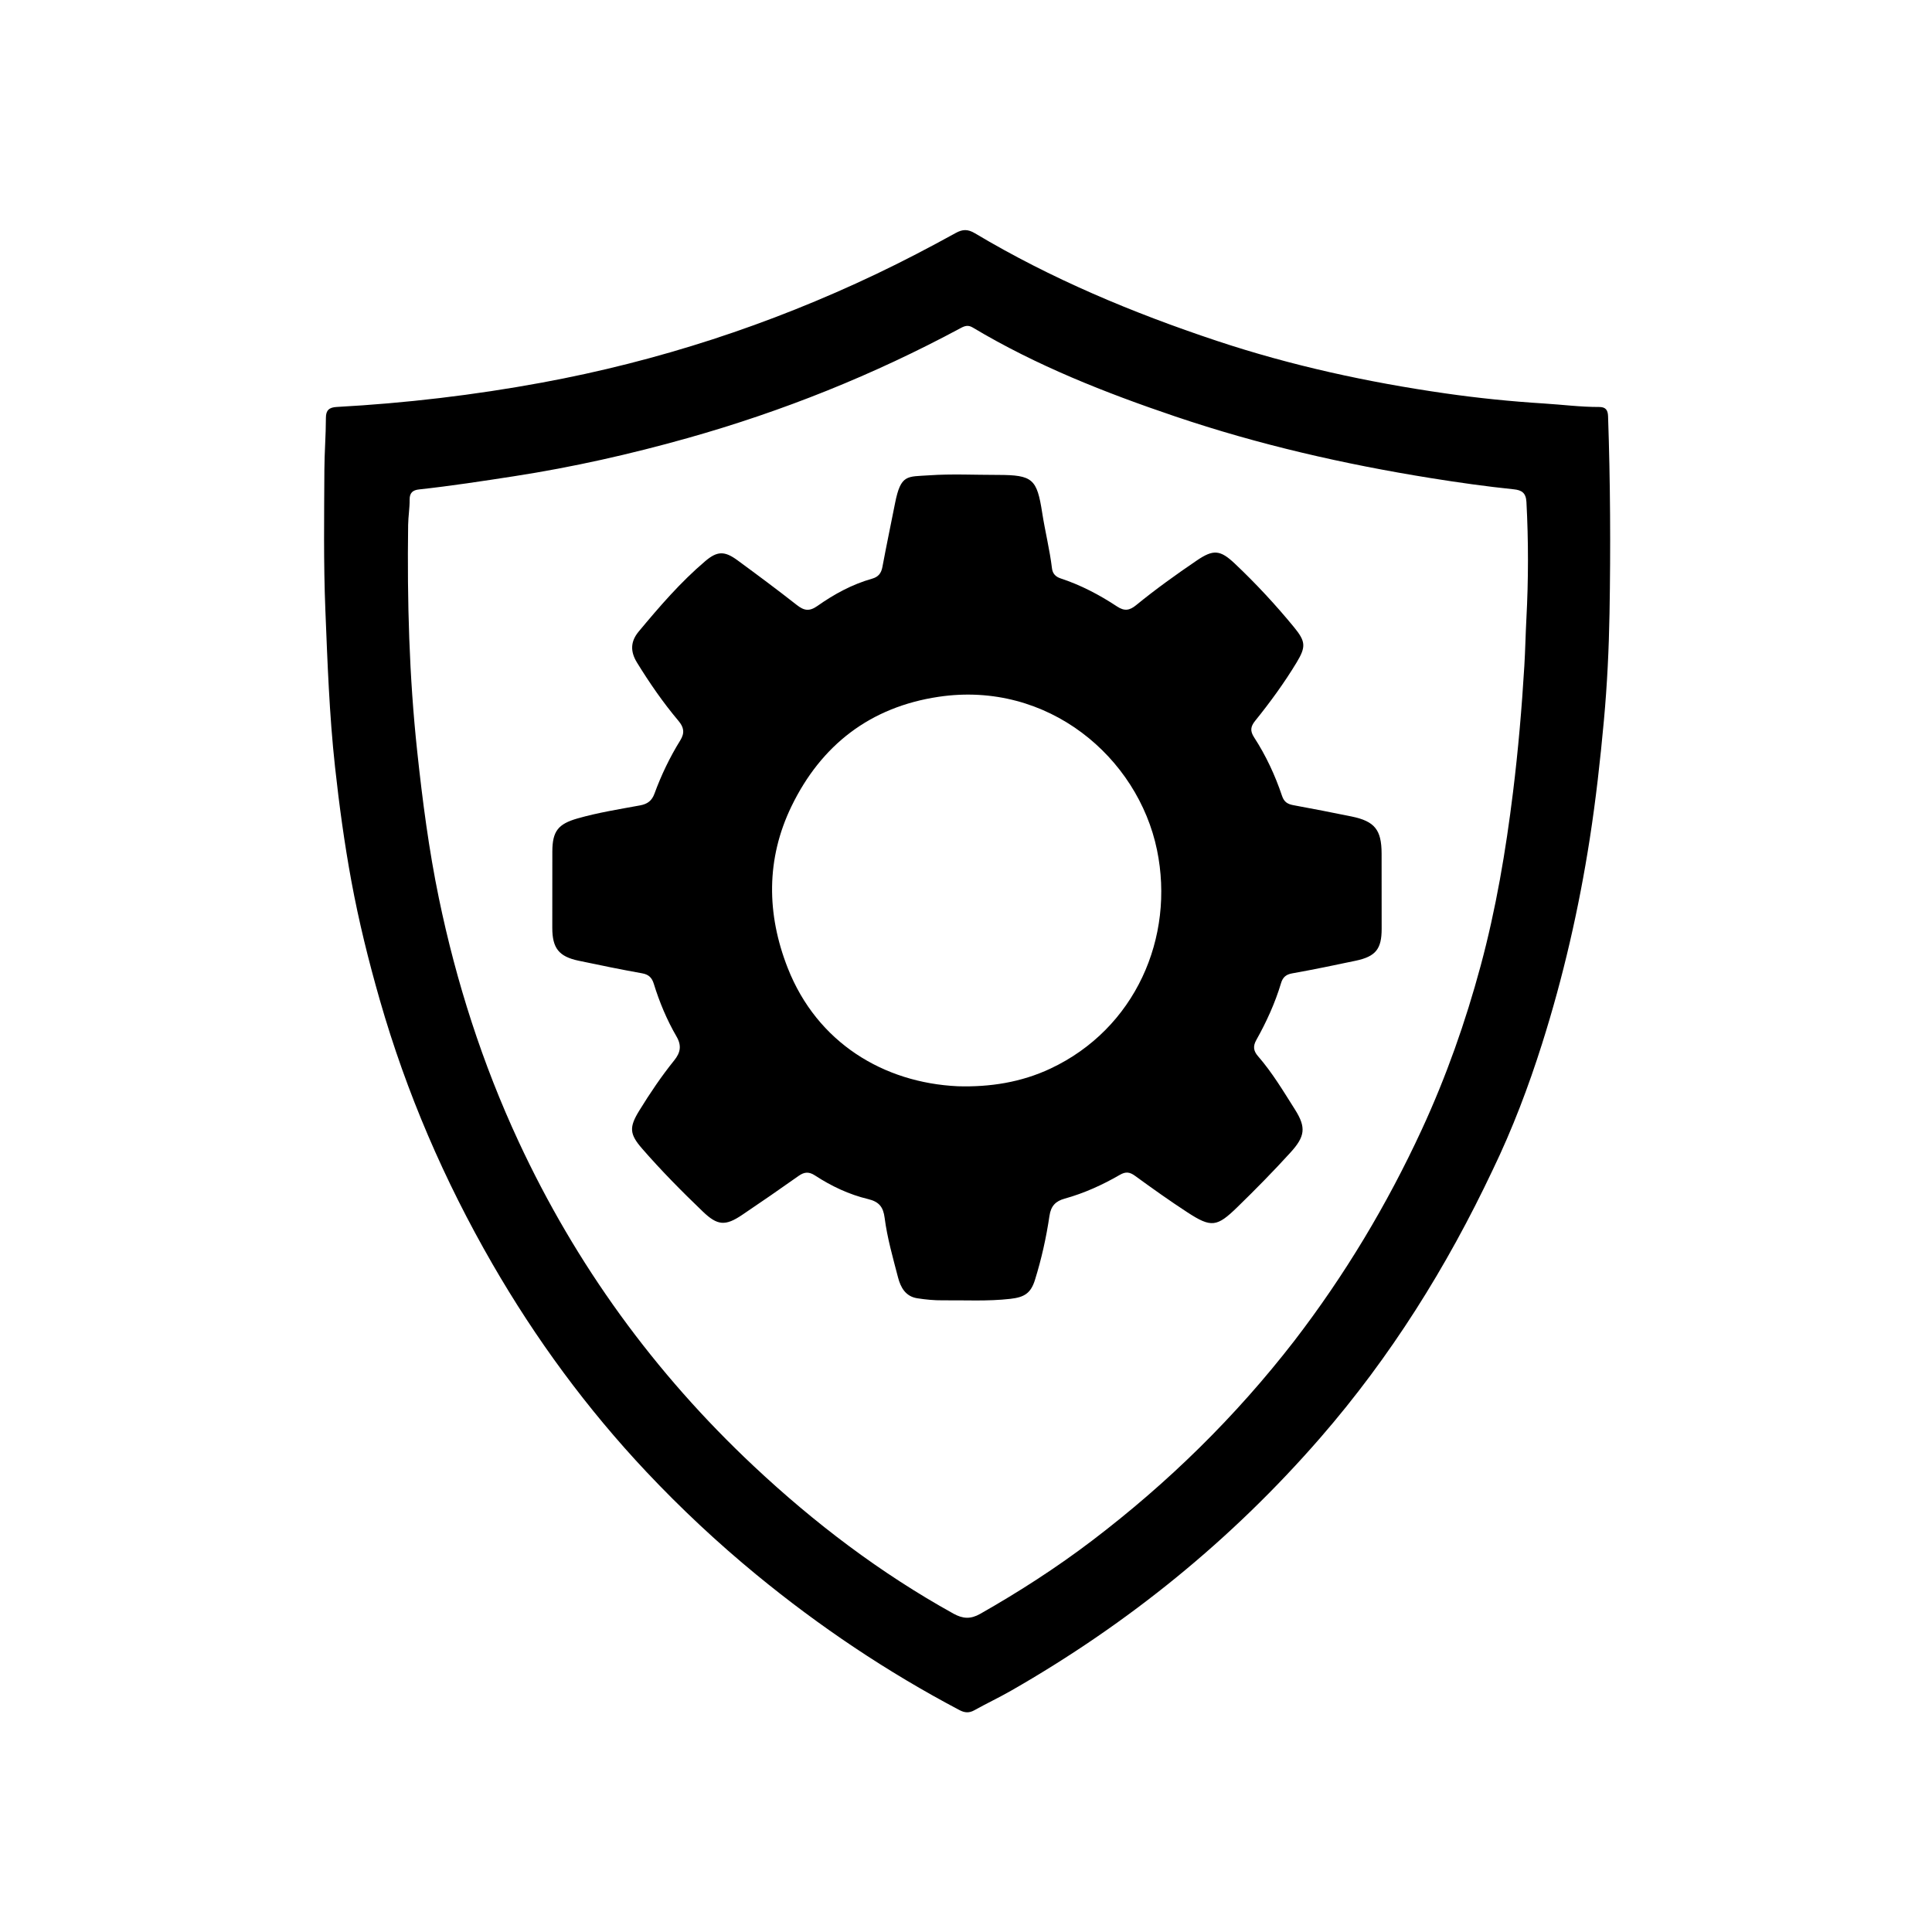
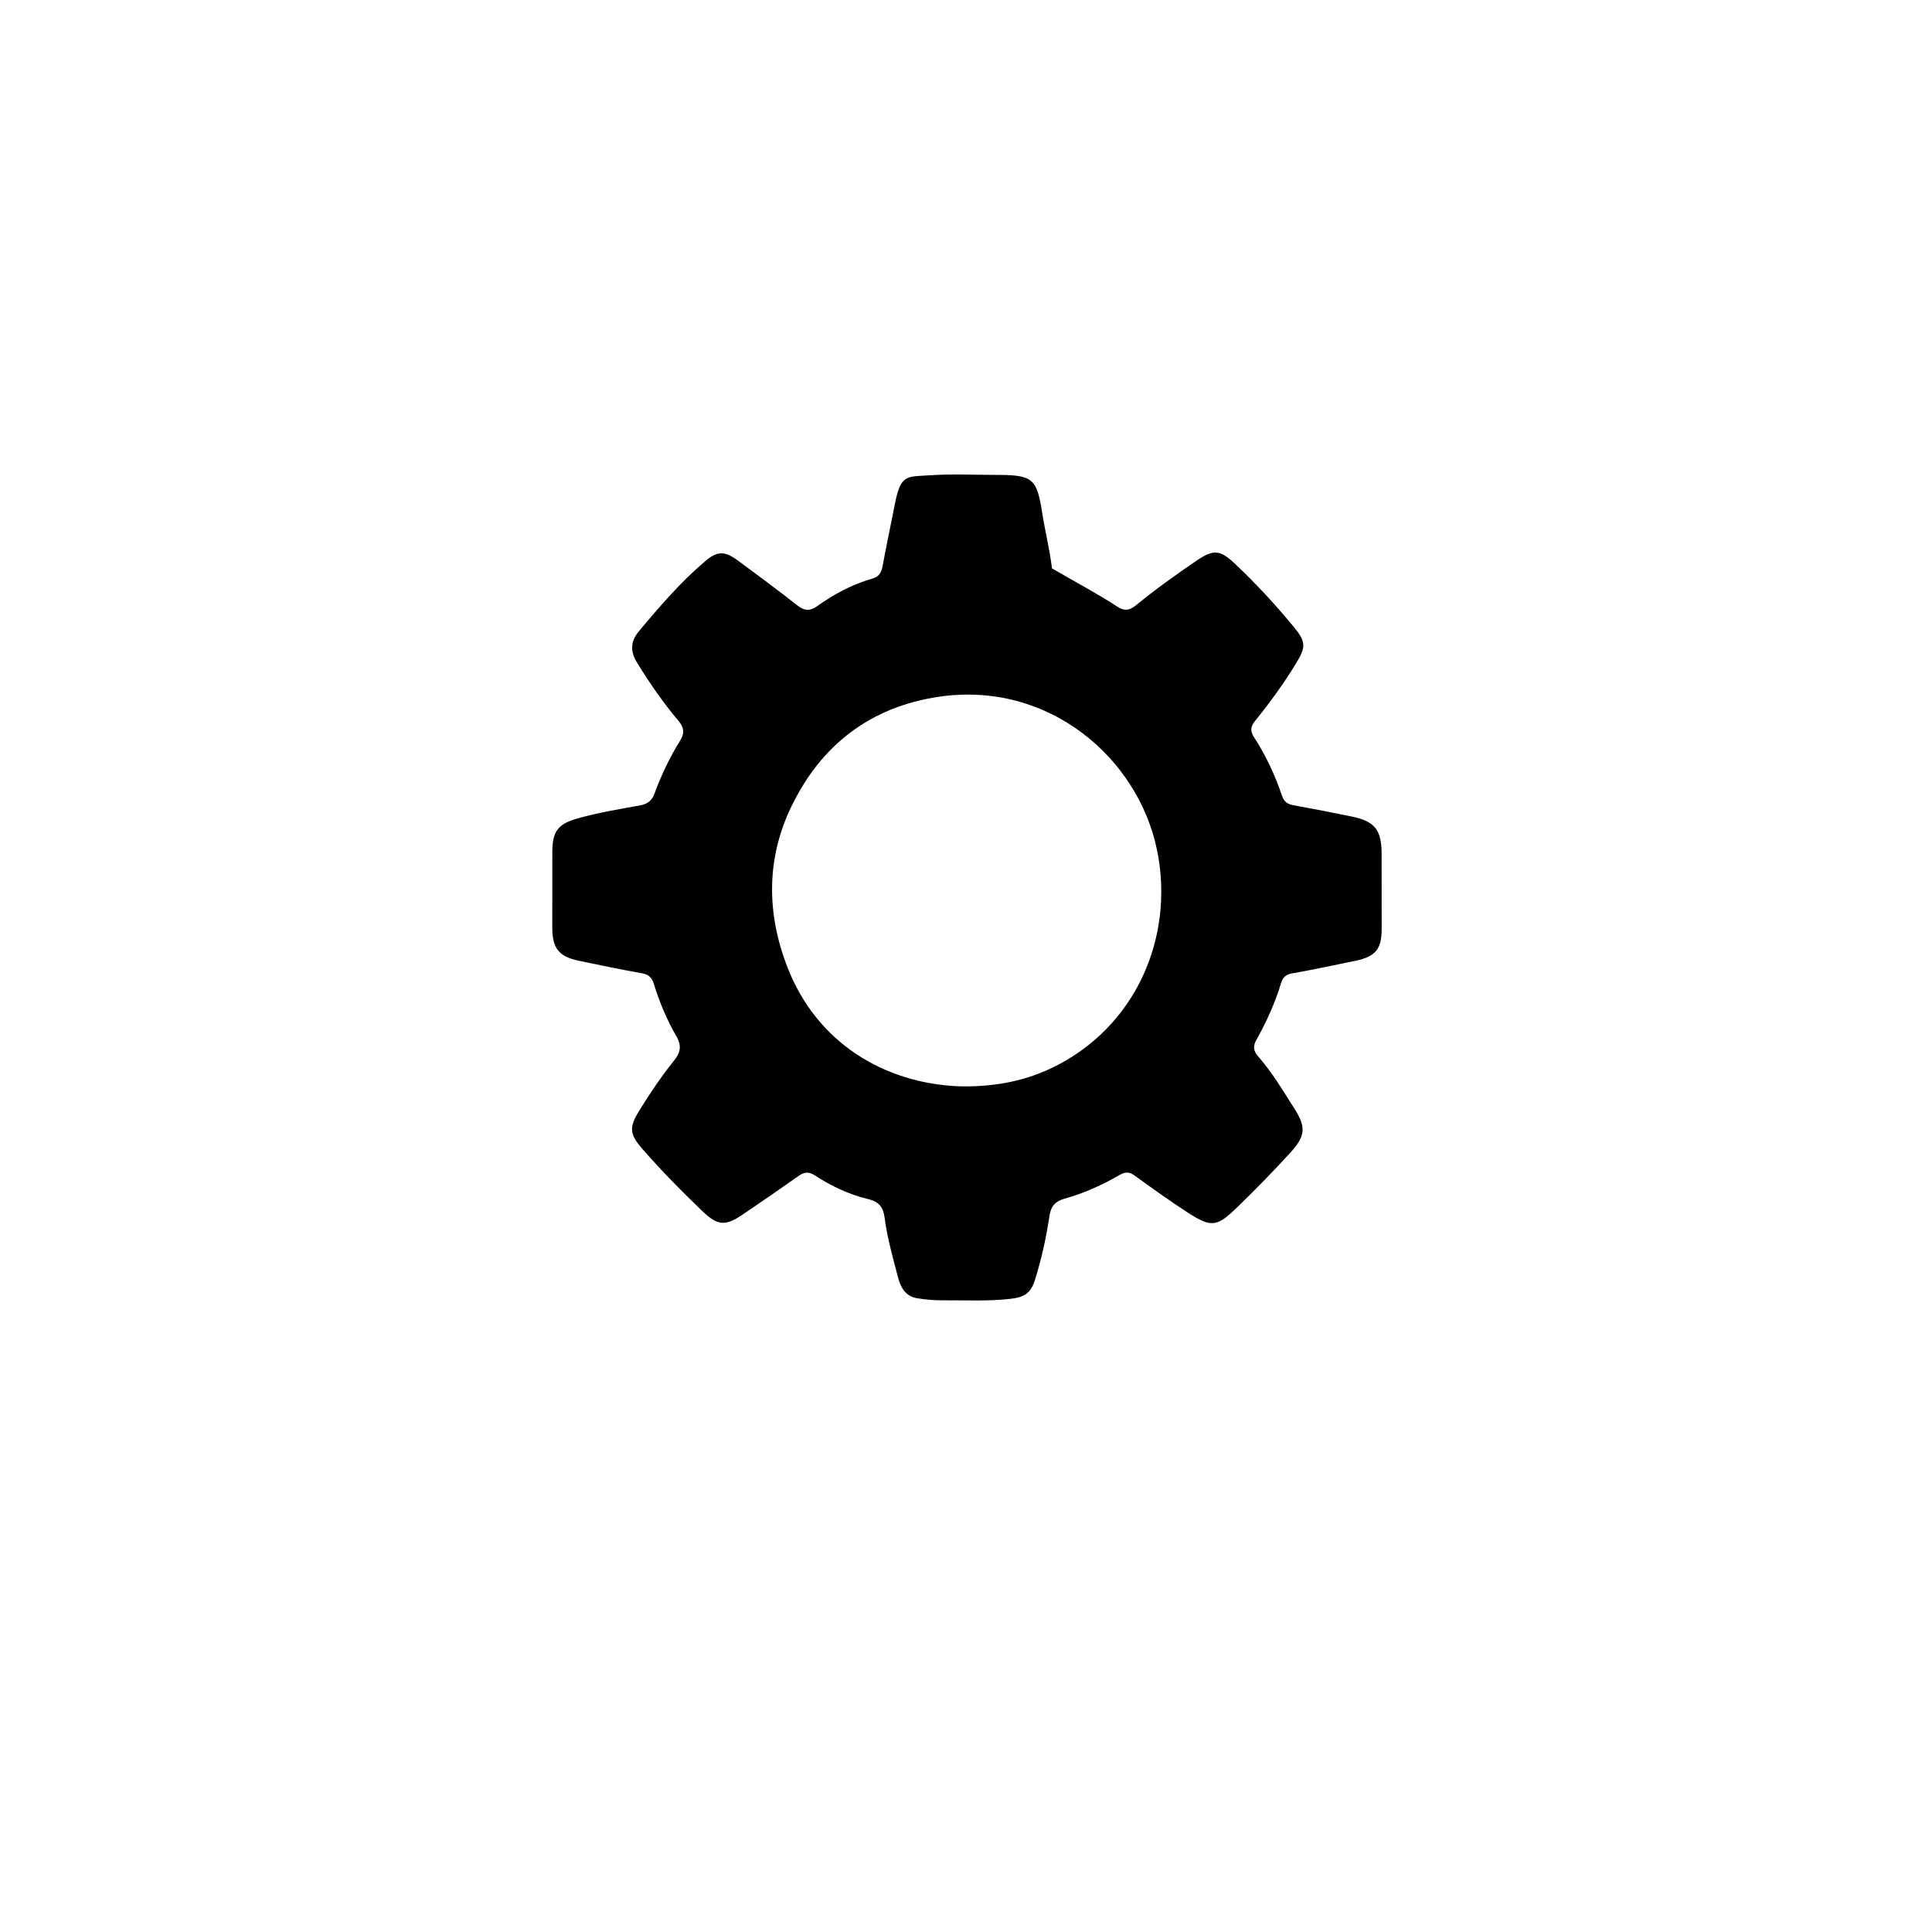
<svg xmlns="http://www.w3.org/2000/svg" version="1.1" id="Layer_1" x="0px" y="0px" width="100%" viewBox="0 0 1024 1024" enable-background="new 0 0 1024 1024" xml:space="preserve">
-   <path fill="#000000" opacity="1" stroke="none" d=" M791.164,620.084   C766.815,671.596 737.042,719.169 699.855,761.978   C652.857,816.081 598.003,860.578 535.843,896.132   C529.486,899.769 522.836,902.892 516.439,906.463   C513.633,908.029 511.285,907.833 508.514,906.372   C470.21,886.169 434.455,862.189 400.994,834.698   C380.355,817.741 360.902,799.534 342.618,780.115   C311.082,746.62 284.006,709.765 261,669.918   C235.483,625.72 215.42,579.199 201.341,530.124   C195.374,509.324 190.166,488.327 186.242,467.052   C182.539,446.967 179.786,426.741 177.562,406.418   C174.537,378.777 173.569,351.068 172.45,323.317   C171.448,298.486 171.807,273.684 171.931,248.877   C171.977,239.76 172.73,230.595 172.737,221.442   C172.74,217.433 174.458,215.918 178.446,215.7   C214.977,213.698 251.245,209.427 287.232,202.792   C348.796,191.441 407.773,172.19 464.305,145.297   C478.61,138.492 492.621,131.163 506.476,123.527   C510.19,121.48 512.905,121.354 516.794,123.675   C557.175,147.777 600.297,165.8 644.821,180.621   C684.385,193.79 724.971,202.606 766.191,208.52   C783.446,210.996 800.796,212.76 818.22,213.849   C828.004,214.46 837.752,215.743 847.575,215.709   C851.035,215.697 852.195,217.313 852.308,220.597   C853.506,255.399 853.689,290.216 853.082,325.023   C852.752,343.962 851.836,362.935 850.106,381.793   C848.182,402.766 845.851,423.713 842.612,444.561   C836.881,481.447 828.574,517.702 817.313,553.269   C810.12,575.988 801.7,598.256 791.164,620.084  M686.069,710.597   C712.767,675.847 735.164,638.525 753.554,598.741   C766.518,570.696 776.739,541.697 784.769,511.913   C792.915,481.701 798.109,450.925 801.928,419.885   C804.669,397.614 806.591,375.295 807.934,352.896   C808.433,344.587 808.576,336.276 809.017,327.972   C810.113,307.343 810.139,286.712 809.044,266.066   C808.785,261.183 806.487,259.774 802.383,259.349   C787.686,257.827 773.066,255.763 758.474,253.422   C712.421,246.031 667.086,235.675 622.876,220.716   C585.752,208.155 549.379,193.808 515.604,173.609   C513.166,172.151 511.417,172.68 509.195,173.876   C463.117,198.67 414.825,218.006 364.474,232.184   C334.203,240.707 303.569,247.609 272.467,252.413   C255.719,254.999 238.976,257.574 222.126,259.406   C218.873,259.759 217.076,261.1 217.116,264.811   C217.164,269.289 216.382,273.772 216.32,278.257   C215.771,318.367 216.856,358.39 221.139,398.334   C223.938,424.44 227.309,450.458 232.629,476.127   C241.843,520.587 255.654,563.663 274.8,604.896   C305.19,670.342 346.863,727.678 399.479,777.054   C431.683,807.276 466.619,833.787 505.319,855.244   C510.344,858.03 514.435,858.276 519.575,855.354   C540.177,843.644 560.068,830.829 578.901,816.504   C618.994,786.009 654.766,751.042 686.069,710.597  z" />
-   <path fill="#000000" opacity="1" stroke="none" d=" M528.966,251.716   C547.401,251.75 549.593,253.836 552.394,271.838   C553.925,281.677 556.383,291.362 557.577,301.272   C557.9,303.957 559.426,305.673 562.155,306.57   C572.826,310.076 582.717,315.277 592.046,321.432   C595.97,324.022 598.669,323.607 602.161,320.755   C612.483,312.324 623.312,304.551 634.339,297.061   C643.087,291.119 646.707,291.378 654.467,298.714   C665.616,309.255 676.043,320.48 685.781,332.333   C692.044,339.955 692.285,342.759 687.259,351.082   C680.704,361.934 673.234,372.167 665.284,382.024   C662.799,385.104 662.488,387.402 664.709,390.823   C670.988,400.496 675.843,410.939 679.513,421.86   C680.611,425.129 682.516,426.207 685.536,426.765   C695.83,428.67 706.113,430.643 716.367,432.756   C728.626,435.282 732.244,439.81 732.277,452.362   C732.313,465.691 732.31,479.02 732.305,492.35   C732.301,502.999 729.146,506.966 718.555,509.203   C707.338,511.572 696.11,513.907 684.826,515.917   C681.501,516.509 679.869,518.1 678.982,521.066   C675.815,531.647 671.243,541.641 665.861,551.243   C664.004,554.556 664.374,557.048 666.754,559.78   C674.337,568.484 680.229,578.392 686.373,588.092   C692.426,597.649 691.648,602.413 684.029,610.798   C674.95,620.79 665.485,630.397 655.818,639.812   C645.02,650.328 642.012,650.811 629.437,642.62   C619.953,636.442 610.719,629.864 601.568,623.198   C598.736,621.135 596.603,620.922 593.552,622.688   C584.308,628.039 574.602,632.441 564.275,635.305   C559.548,636.616 557.019,639.143 556.246,644.38   C554.548,655.878 552.016,667.256 548.554,678.375   C546.317,685.562 542.827,687.573 535.488,688.416   C523.513,689.789 511.536,689.083 499.563,689.2   C495.102,689.244 490.594,688.794 486.178,688.111   C480.02,687.16 477.369,682.455 475.974,677.071   C473.263,666.614 470.253,656.186 468.873,645.464   C468.139,639.758 465.958,636.935 460.111,635.536   C450.045,633.127 440.636,628.691 431.938,623.006   C428.813,620.964 426.345,621.082 423.332,623.219   C413.414,630.25 403.399,637.149 393.317,643.945   C384.451,649.922 380.273,649.587 372.568,642.203   C361.381,631.482 350.488,620.463 340.316,608.762   C333.605,601.043 333.401,597.465 338.826,588.651   C344.506,579.423 350.559,570.442 357.358,562.006   C360.67,557.897 361.374,554.187 358.553,549.341   C353.437,540.551 349.527,531.147 346.52,521.413   C345.534,518.218 343.86,516.511 340.372,515.885   C329.093,513.861 317.858,511.573 306.647,509.194   C296.187,506.973 292.739,502.545 292.724,491.77   C292.705,478.274 292.702,464.777 292.751,451.282   C292.79,440.541 295.827,436.72 306.124,433.781   C317.02,430.671 328.194,428.914 339.302,426.862   C343.16,426.15 345.499,424.419 346.87,420.673   C350.483,410.8 355.033,401.325 360.567,392.393   C363.02,388.435 362.455,385.449 359.631,382.097   C351.46,372.399 344.274,361.993 337.625,351.188   C334.013,345.317 334.115,340.026 338.541,334.711   C349.524,321.521 360.709,308.519 373.841,297.379   C380.122,292.052 384.026,291.931 390.825,296.92   C401.433,304.703 411.999,312.554 422.345,320.679   C426.178,323.69 428.976,324.182 433.28,321.147   C442.133,314.903 451.678,309.698 462.218,306.722   C465.54,305.783 467.071,303.844 467.697,300.494   C469.801,289.233 472.156,278.018 474.381,266.778   C477.458,251.229 480.77,252.739 492.495,251.925   C504.435,251.096 516.476,251.724 528.966,251.716  M507.628,575.738   C524.681,576.249 541.232,573.659 556.715,566.399   C601.712,545.304 622.809,496.885 613.232,450.481   C603.121,401.485 555.519,360.674 497.516,369.313   C461.258,374.714 435.262,394.859 419.515,427.33   C405.993,455.215 406.261,484.444 417.529,513.091   C433.09,552.652 468.321,573.894 507.628,575.738  z" />
+   <path fill="#000000" opacity="1" stroke="none" d=" M528.966,251.716   C547.401,251.75 549.593,253.836 552.394,271.838   C553.925,281.677 556.383,291.362 557.577,301.272   C572.826,310.076 582.717,315.277 592.046,321.432   C595.97,324.022 598.669,323.607 602.161,320.755   C612.483,312.324 623.312,304.551 634.339,297.061   C643.087,291.119 646.707,291.378 654.467,298.714   C665.616,309.255 676.043,320.48 685.781,332.333   C692.044,339.955 692.285,342.759 687.259,351.082   C680.704,361.934 673.234,372.167 665.284,382.024   C662.799,385.104 662.488,387.402 664.709,390.823   C670.988,400.496 675.843,410.939 679.513,421.86   C680.611,425.129 682.516,426.207 685.536,426.765   C695.83,428.67 706.113,430.643 716.367,432.756   C728.626,435.282 732.244,439.81 732.277,452.362   C732.313,465.691 732.31,479.02 732.305,492.35   C732.301,502.999 729.146,506.966 718.555,509.203   C707.338,511.572 696.11,513.907 684.826,515.917   C681.501,516.509 679.869,518.1 678.982,521.066   C675.815,531.647 671.243,541.641 665.861,551.243   C664.004,554.556 664.374,557.048 666.754,559.78   C674.337,568.484 680.229,578.392 686.373,588.092   C692.426,597.649 691.648,602.413 684.029,610.798   C674.95,620.79 665.485,630.397 655.818,639.812   C645.02,650.328 642.012,650.811 629.437,642.62   C619.953,636.442 610.719,629.864 601.568,623.198   C598.736,621.135 596.603,620.922 593.552,622.688   C584.308,628.039 574.602,632.441 564.275,635.305   C559.548,636.616 557.019,639.143 556.246,644.38   C554.548,655.878 552.016,667.256 548.554,678.375   C546.317,685.562 542.827,687.573 535.488,688.416   C523.513,689.789 511.536,689.083 499.563,689.2   C495.102,689.244 490.594,688.794 486.178,688.111   C480.02,687.16 477.369,682.455 475.974,677.071   C473.263,666.614 470.253,656.186 468.873,645.464   C468.139,639.758 465.958,636.935 460.111,635.536   C450.045,633.127 440.636,628.691 431.938,623.006   C428.813,620.964 426.345,621.082 423.332,623.219   C413.414,630.25 403.399,637.149 393.317,643.945   C384.451,649.922 380.273,649.587 372.568,642.203   C361.381,631.482 350.488,620.463 340.316,608.762   C333.605,601.043 333.401,597.465 338.826,588.651   C344.506,579.423 350.559,570.442 357.358,562.006   C360.67,557.897 361.374,554.187 358.553,549.341   C353.437,540.551 349.527,531.147 346.52,521.413   C345.534,518.218 343.86,516.511 340.372,515.885   C329.093,513.861 317.858,511.573 306.647,509.194   C296.187,506.973 292.739,502.545 292.724,491.77   C292.705,478.274 292.702,464.777 292.751,451.282   C292.79,440.541 295.827,436.72 306.124,433.781   C317.02,430.671 328.194,428.914 339.302,426.862   C343.16,426.15 345.499,424.419 346.87,420.673   C350.483,410.8 355.033,401.325 360.567,392.393   C363.02,388.435 362.455,385.449 359.631,382.097   C351.46,372.399 344.274,361.993 337.625,351.188   C334.013,345.317 334.115,340.026 338.541,334.711   C349.524,321.521 360.709,308.519 373.841,297.379   C380.122,292.052 384.026,291.931 390.825,296.92   C401.433,304.703 411.999,312.554 422.345,320.679   C426.178,323.69 428.976,324.182 433.28,321.147   C442.133,314.903 451.678,309.698 462.218,306.722   C465.54,305.783 467.071,303.844 467.697,300.494   C469.801,289.233 472.156,278.018 474.381,266.778   C477.458,251.229 480.77,252.739 492.495,251.925   C504.435,251.096 516.476,251.724 528.966,251.716  M507.628,575.738   C524.681,576.249 541.232,573.659 556.715,566.399   C601.712,545.304 622.809,496.885 613.232,450.481   C603.121,401.485 555.519,360.674 497.516,369.313   C461.258,374.714 435.262,394.859 419.515,427.33   C405.993,455.215 406.261,484.444 417.529,513.091   C433.09,552.652 468.321,573.894 507.628,575.738  z" />
</svg>